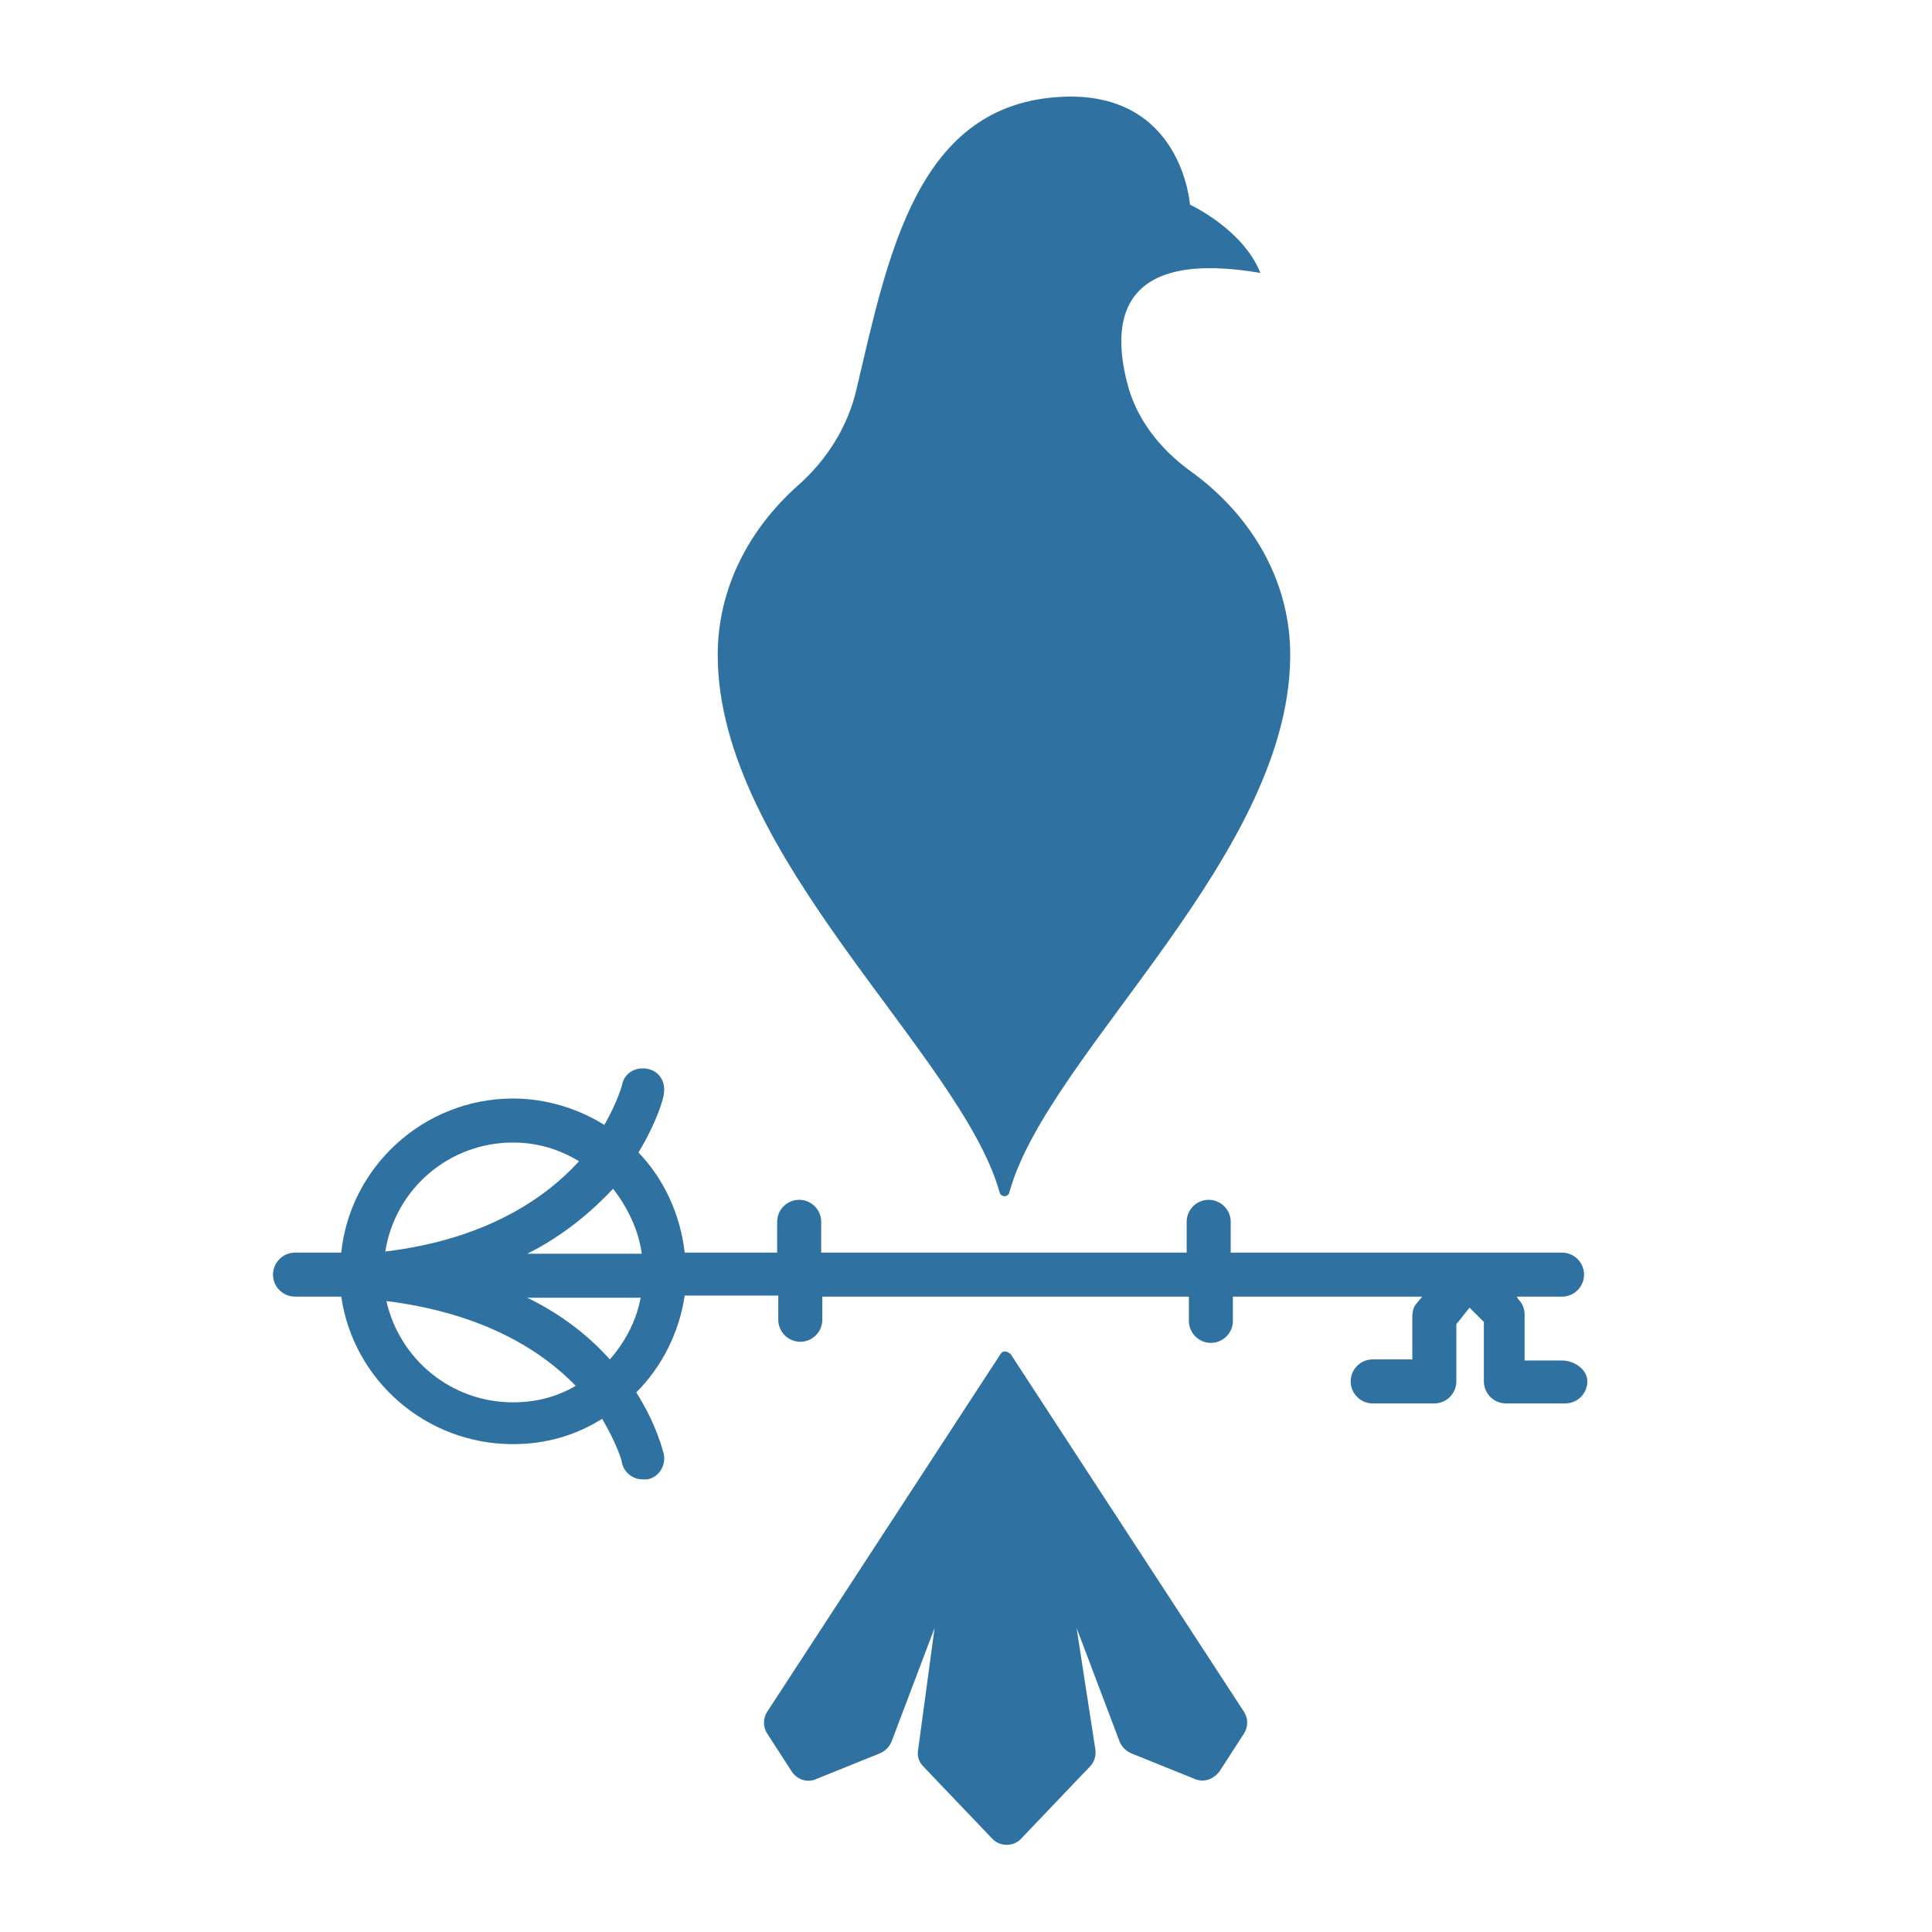
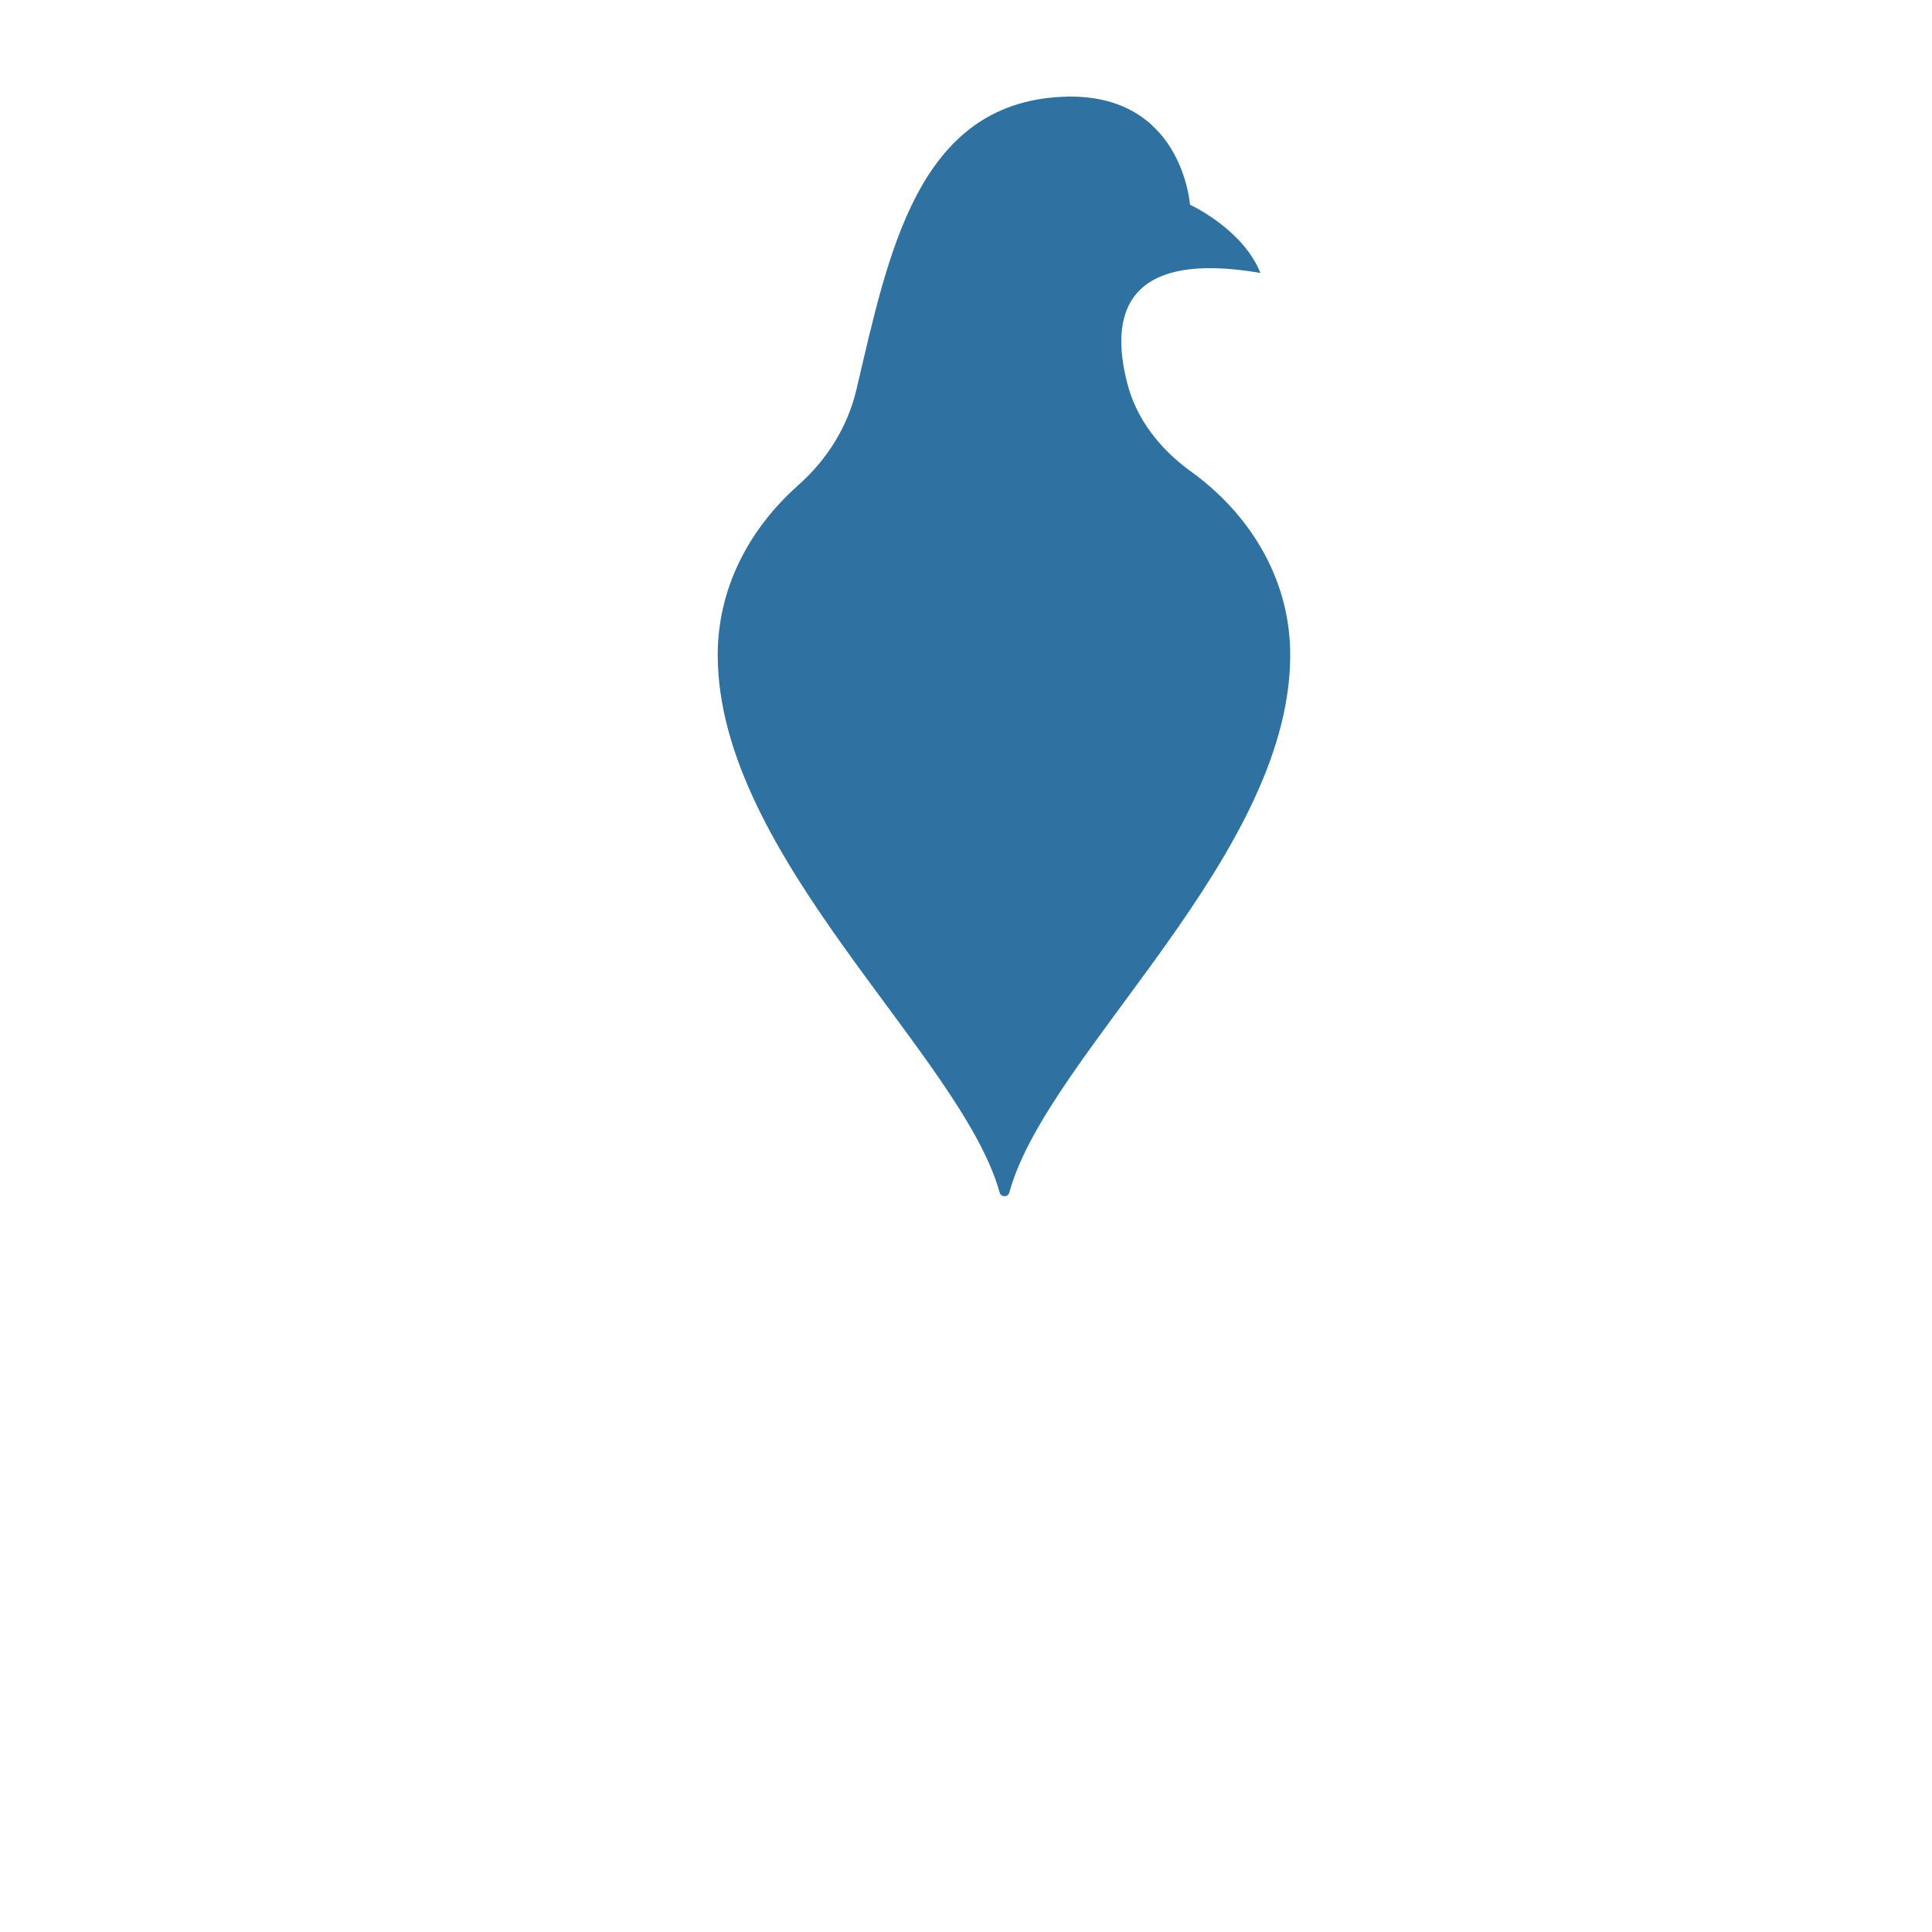
<svg xmlns="http://www.w3.org/2000/svg" width="120" height="120" viewBox="0 0 120 120" fill="none">
-   <path d="M97.021 84.503H94.696V81.631C94.696 81.29 94.559 80.948 94.286 80.674L94.217 80.537H97.021C97.773 80.537 98.388 79.922 98.388 79.17C98.388 78.418 97.773 77.803 97.021 77.803H76.441V75.888C76.441 75.136 75.825 74.521 75.073 74.521C74.321 74.521 73.706 75.136 73.706 75.888V77.803H51.006V75.888C51.006 75.136 50.391 74.521 49.639 74.521C48.887 74.521 48.271 75.136 48.271 75.888V77.803H42.528C42.255 75.41 41.229 73.222 39.657 71.581C40.819 69.666 41.229 68.162 41.229 67.957C41.366 67.205 40.956 66.521 40.203 66.385C39.451 66.248 38.768 66.658 38.631 67.41C38.631 67.41 38.358 68.436 37.537 69.871C35.896 68.846 33.913 68.231 31.862 68.231C26.324 68.231 21.743 72.47 21.196 77.803C20.786 77.803 20.444 77.803 20.034 77.803H19.965H18.325C17.572 77.803 16.957 78.418 16.957 79.17C16.957 79.922 17.572 80.537 18.325 80.537H19.897H19.965C20.376 80.537 20.786 80.537 21.196 80.537C21.948 85.734 26.461 89.699 31.862 89.699C33.913 89.699 35.759 89.152 37.4 88.127C38.289 89.631 38.631 90.725 38.631 90.862C38.768 91.477 39.315 91.887 39.93 91.887C39.998 91.887 40.135 91.887 40.203 91.887C40.956 91.751 41.366 90.998 41.229 90.315C41.161 90.109 40.819 88.537 39.52 86.486C41.092 84.913 42.186 82.794 42.528 80.469H48.34V81.973C48.34 82.725 48.955 83.341 49.707 83.341C50.459 83.341 51.075 82.725 51.075 81.973V80.537H73.843V82.042C73.843 82.794 74.458 83.409 75.21 83.409C75.962 83.409 76.577 82.794 76.577 82.042V80.537H88.337L87.996 80.948C87.79 81.153 87.722 81.495 87.722 81.768V84.435H85.261C84.508 84.435 83.893 85.05 83.893 85.802C83.893 86.554 84.508 87.169 85.261 87.169H89.09C89.842 87.169 90.457 86.554 90.457 85.802V82.247L91.277 81.221L92.166 82.11V85.802C92.166 86.554 92.782 87.169 93.534 87.169H97.226C97.978 87.169 98.593 86.554 98.593 85.802C98.593 85.05 97.773 84.503 97.021 84.503ZM39.862 77.871H32.751C35.076 76.709 36.785 75.204 38.084 73.837C38.973 74.999 39.657 76.367 39.862 77.871ZM31.862 70.965C33.366 70.965 34.734 71.376 35.964 72.128C33.845 74.452 30.153 76.982 23.931 77.734C24.546 73.837 27.896 70.965 31.862 70.965ZM31.862 87.101C28.033 87.101 24.82 84.435 23.999 80.811C30.016 81.563 33.64 83.888 35.759 86.076C34.597 86.759 33.298 87.101 31.862 87.101ZM37.879 84.435C36.648 83.067 35.007 81.7 32.751 80.606H39.793C39.52 82.042 38.836 83.341 37.879 84.435Z" fill="#2F72A2" />
  <path d="M70.013 23.789C68.919 19.55 69.877 15.516 78.287 16.952C77.192 14.217 73.911 12.713 73.911 12.713C73.911 12.713 73.432 5.67 65.98 6.012C56.954 6.422 55.177 15.789 53.194 24.199C52.647 26.524 51.348 28.575 49.57 30.147C46.493 32.882 44.579 36.574 44.579 40.677C44.579 53.189 59.689 65.496 62.082 74.042C62.151 74.384 62.629 74.384 62.698 74.042C65.091 65.359 80.474 52.915 80.132 40.266C79.996 35.822 77.603 31.857 73.842 29.19C71.996 27.823 70.56 25.977 70.013 23.789Z" fill="#2F72A2" />
-   <path d="M62.151 84.093L47.656 106.314C47.383 106.724 47.383 107.271 47.656 107.681L49.16 110.006C49.502 110.553 50.186 110.758 50.733 110.484L54.63 108.912C54.972 108.775 55.245 108.502 55.382 108.16L58.049 101.117L57.023 108.707C56.955 109.117 57.091 109.459 57.365 109.732C58.459 110.895 60.442 112.946 61.604 114.176C62.083 114.723 62.971 114.723 63.45 114.176L67.689 109.732C67.963 109.459 68.099 109.049 68.031 108.638L66.869 101.117L69.535 108.16C69.672 108.502 69.945 108.775 70.287 108.912L74.184 110.484C74.8 110.758 75.415 110.484 75.757 110.006L77.261 107.681C77.535 107.271 77.535 106.724 77.261 106.314L62.766 84.093C62.493 83.888 62.288 83.888 62.151 84.093Z" fill="#2F72A2" />
</svg>